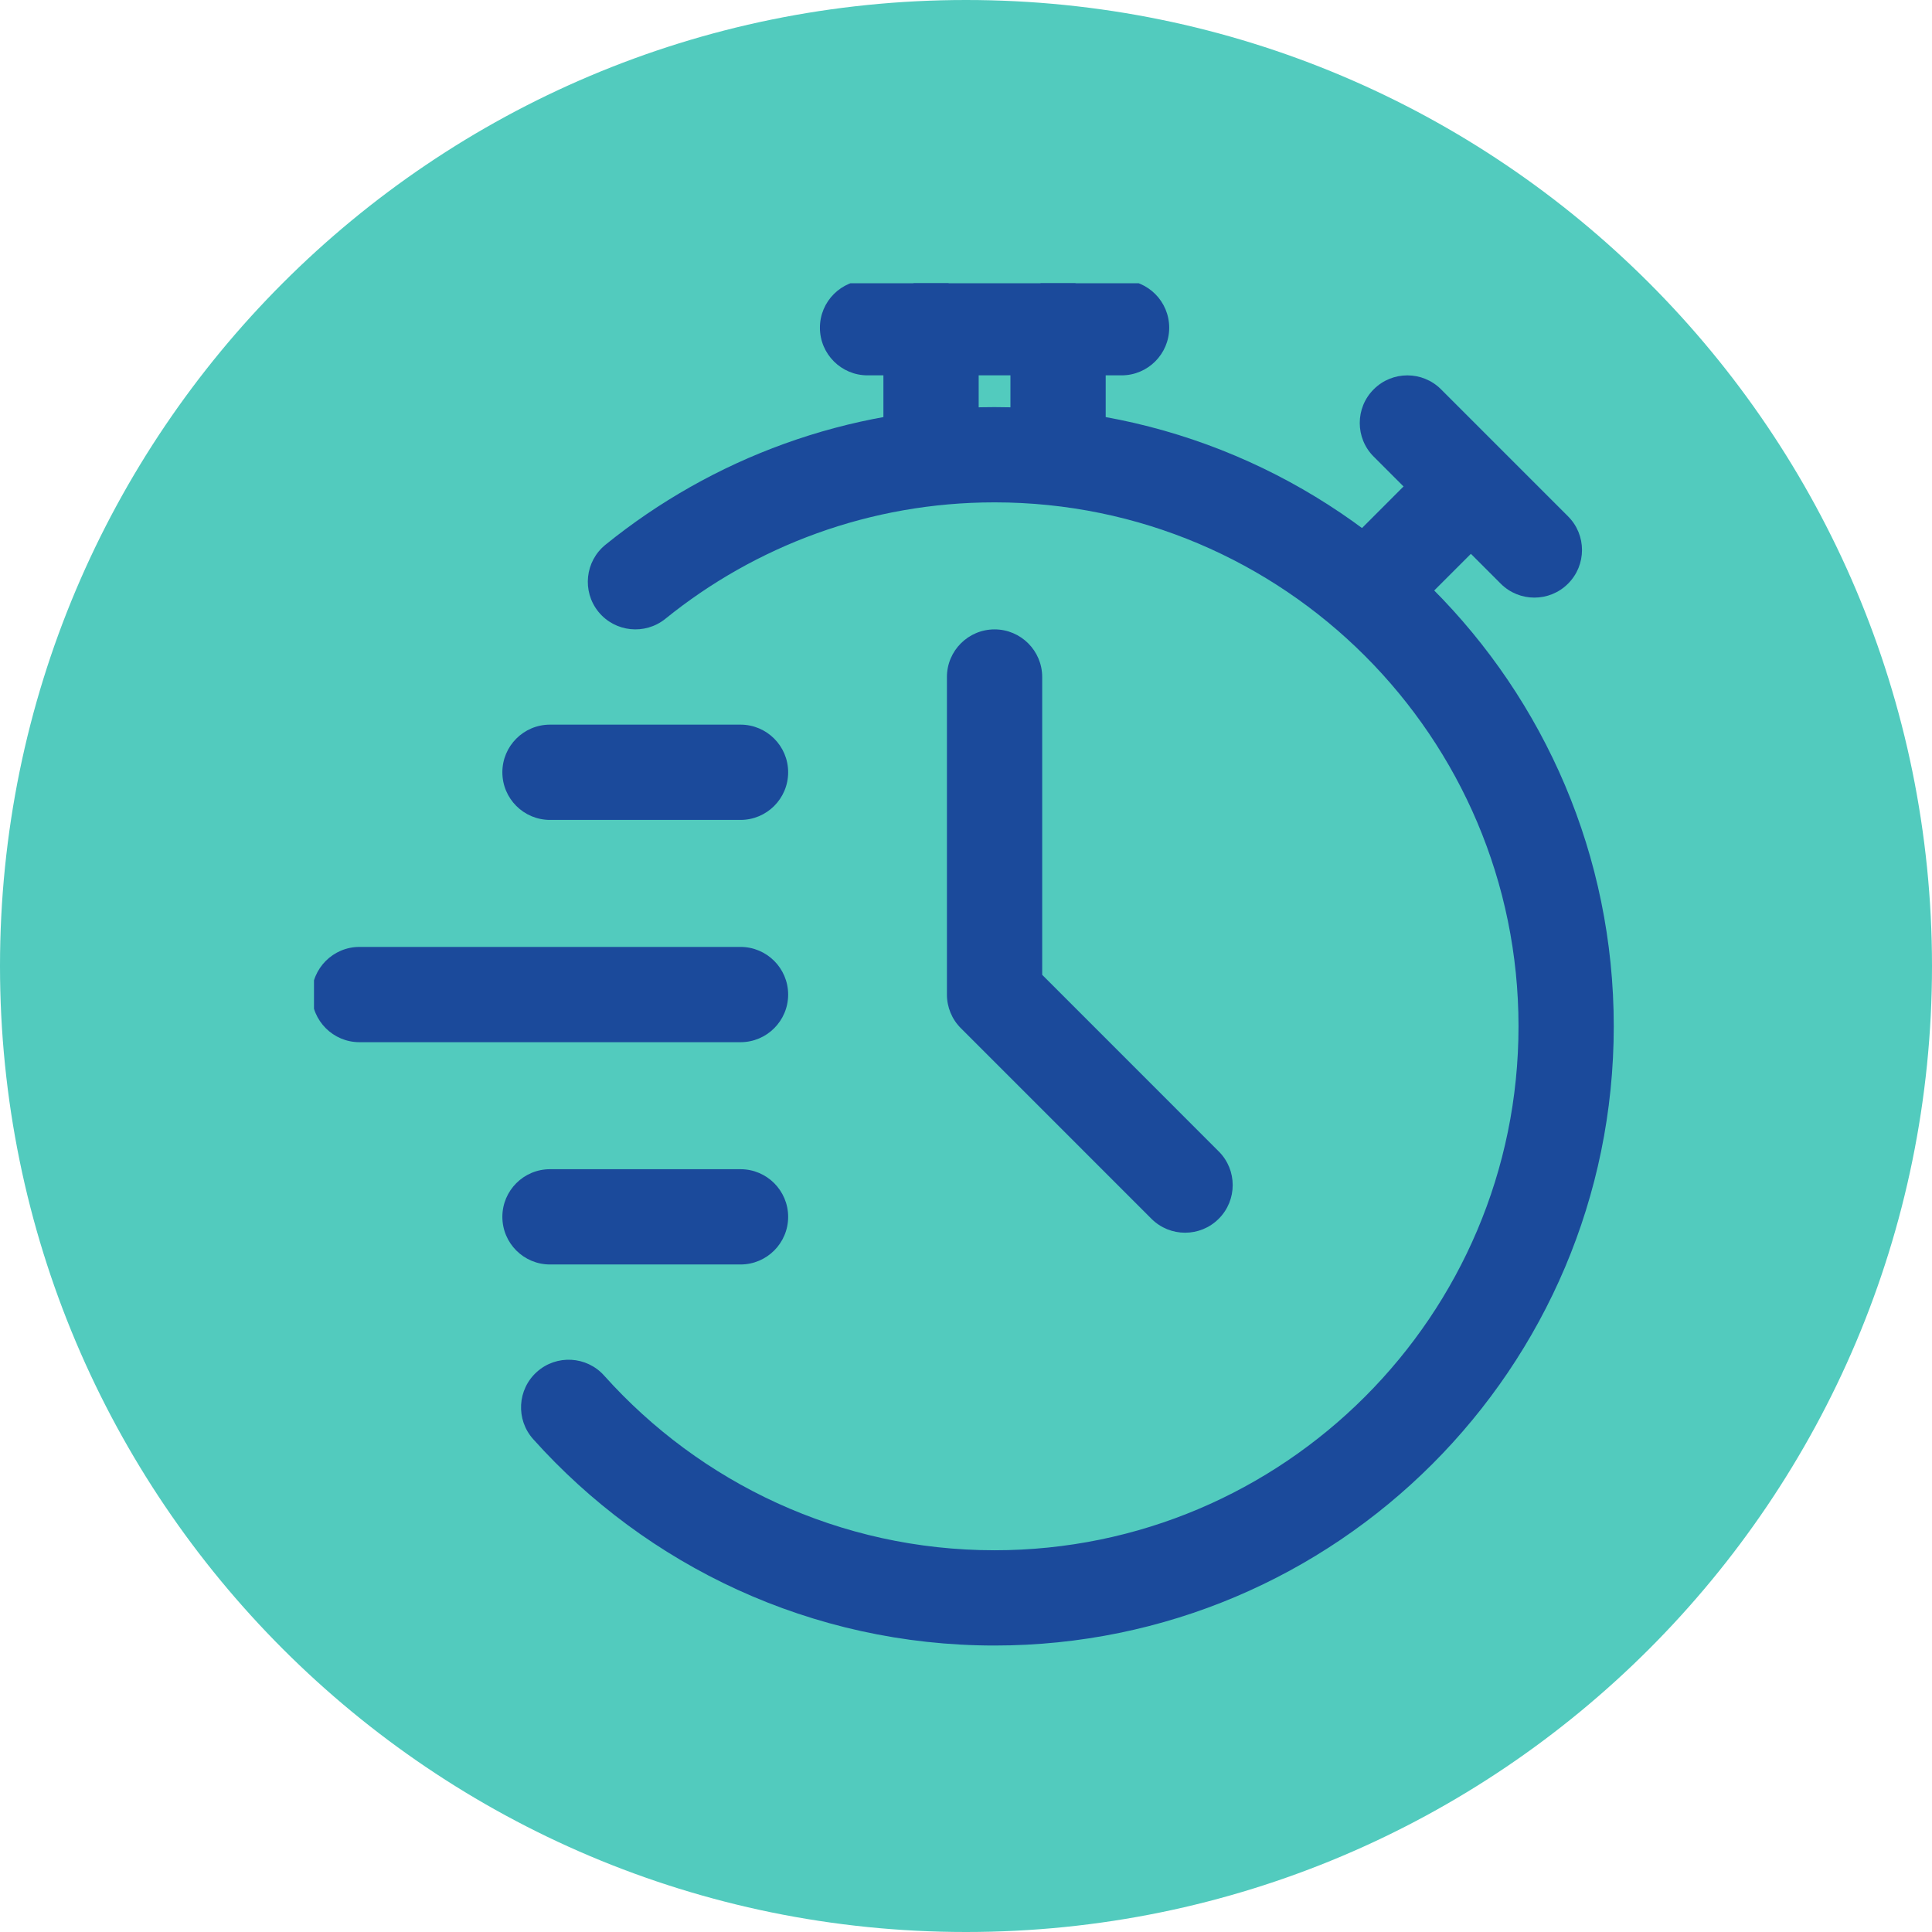
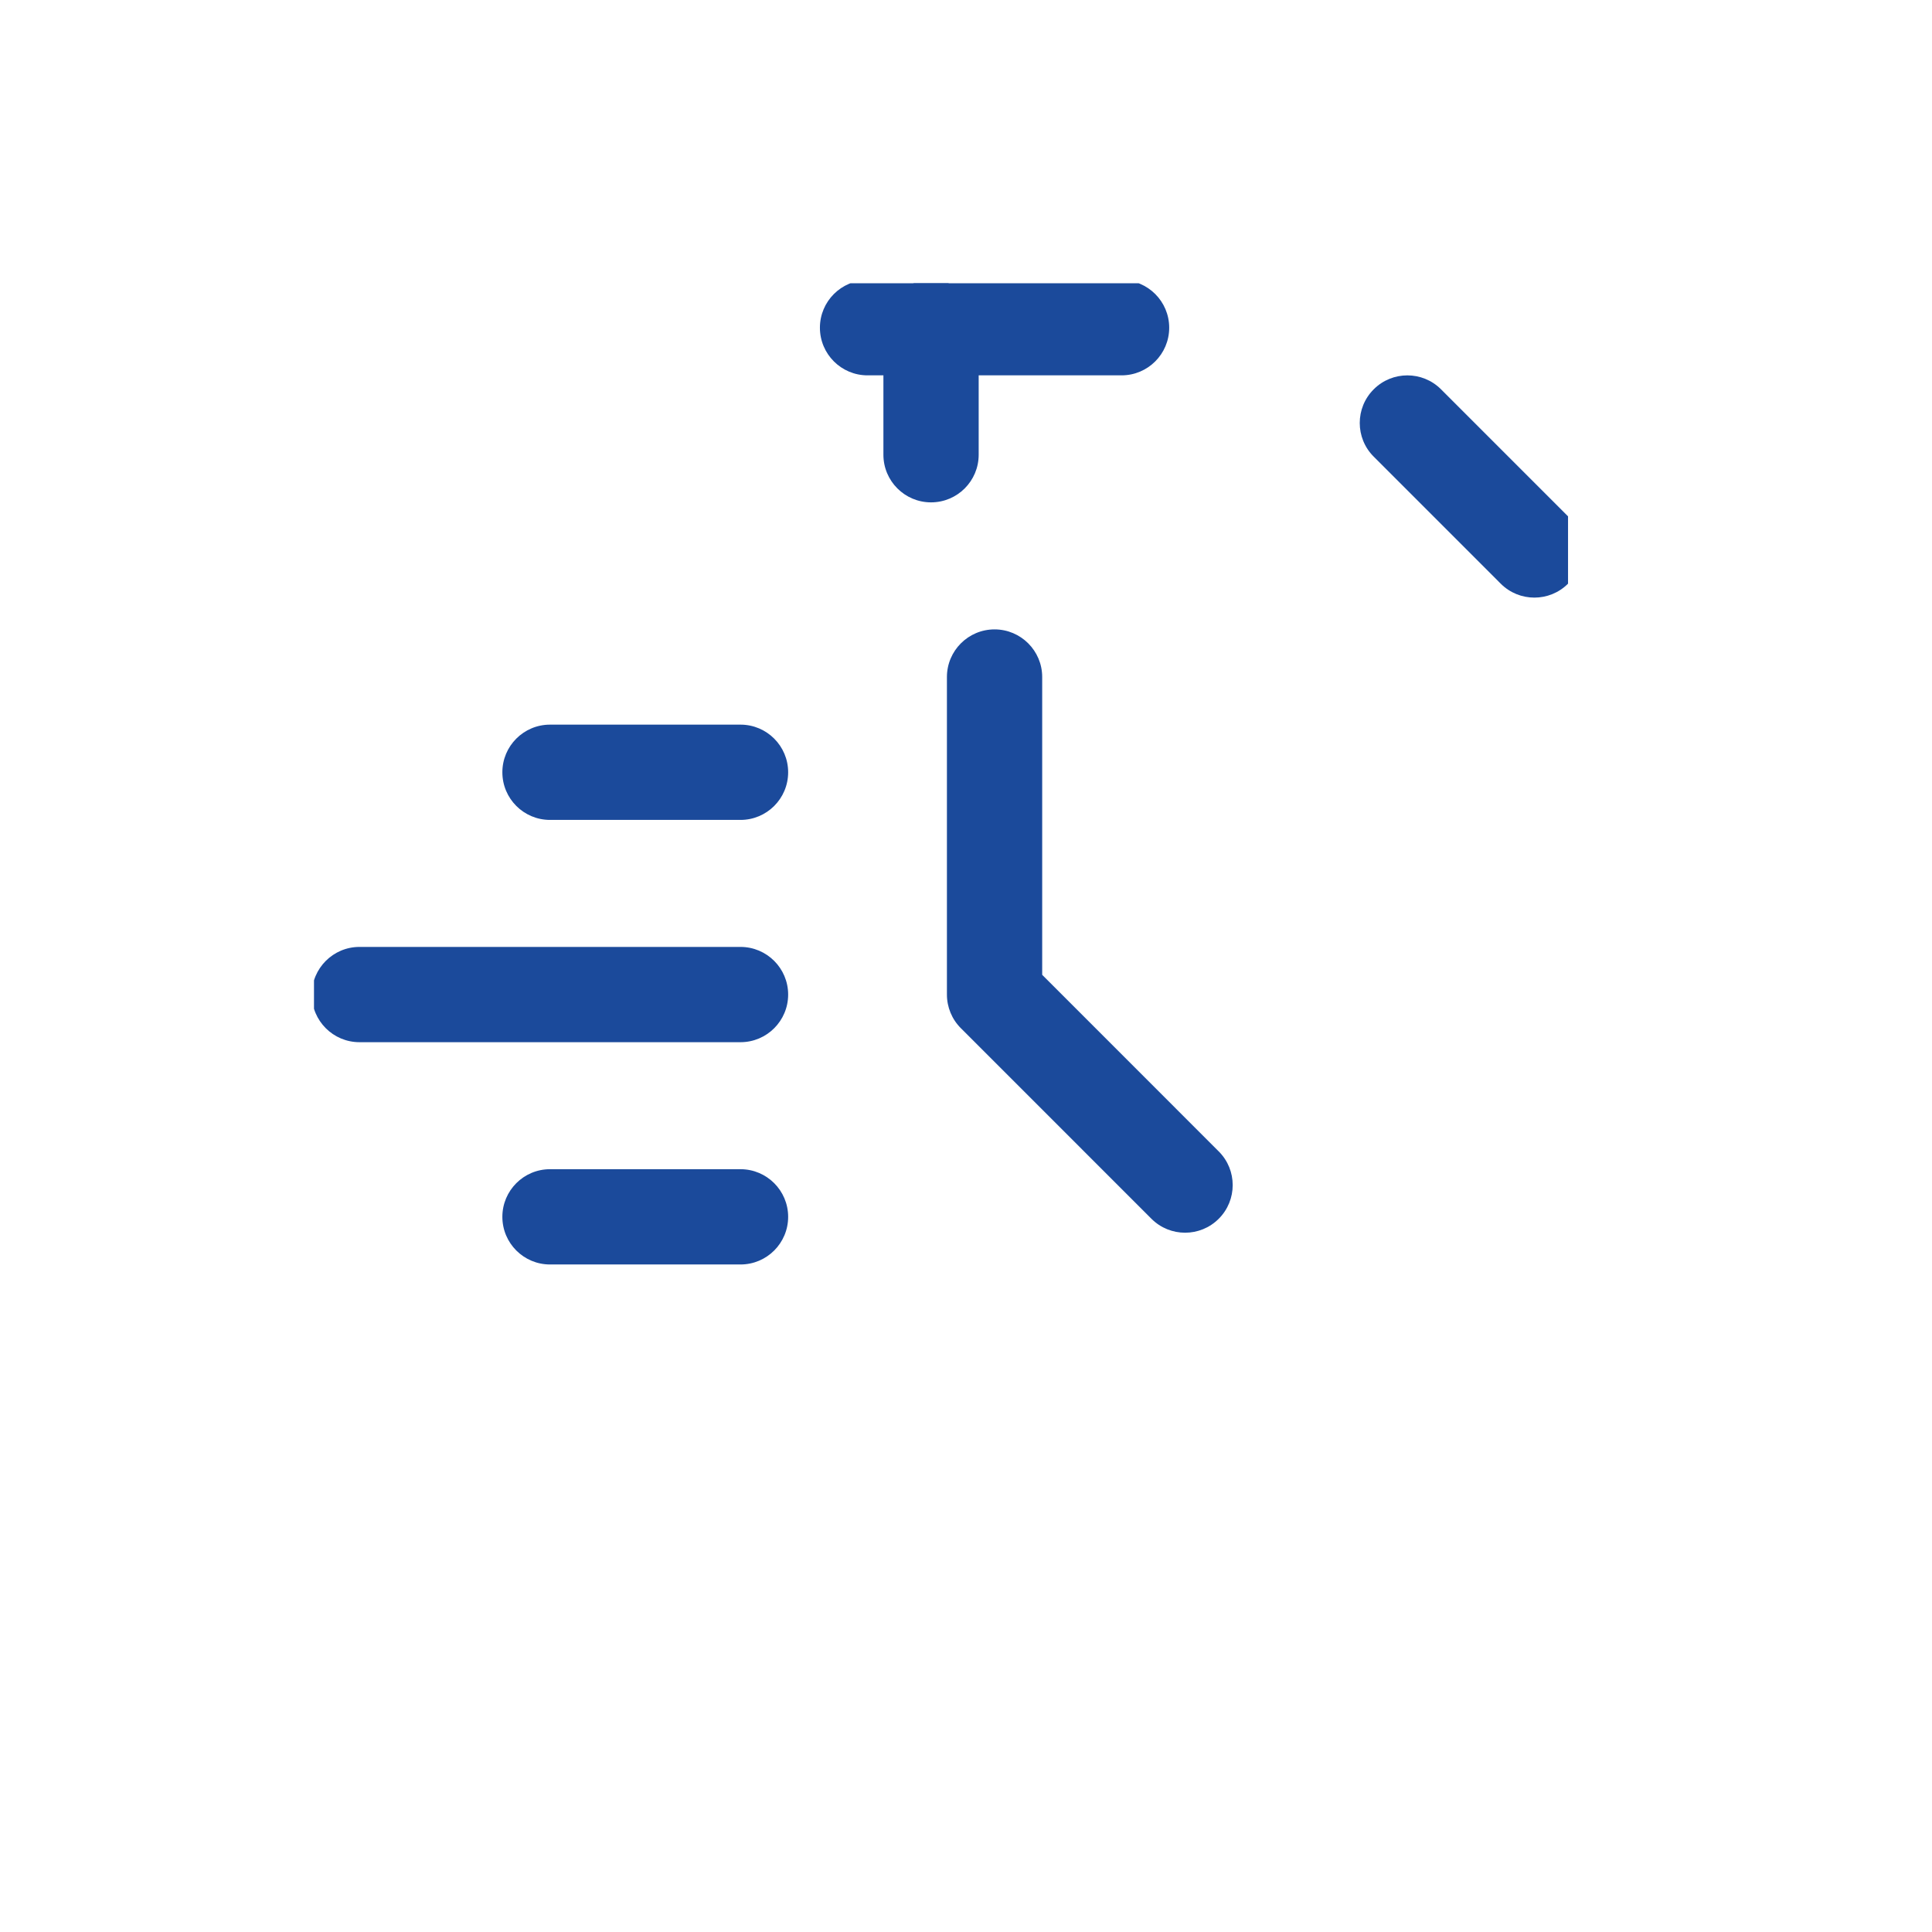
<svg xmlns="http://www.w3.org/2000/svg" width="500" zoomAndPan="magnify" viewBox="0 0 375 375" height="500" preserveAspectRatio="xMidYMid meet" version="1.0">
  <defs>
    <clipPath id="57d60f08de">
-       <path d="M 187.5 0 C 83.945 0 0 83.945 0 187.5 C 0 291.055 83.945 375 187.5 375 C 291.055 375 375 291.055 375 187.5 C 375 83.945 291.055 0 187.5 0 Z M 187.5 0 " clip-rule="nonzero" />
-     </clipPath>
+       </clipPath>
    <clipPath id="f7f6b0a0b8">
      <path d="M 101 79 L 313.695 79 L 313.695 319.73 L 101 319.73 Z M 101 79 " clip-rule="nonzero" />
    </clipPath>
    <clipPath id="f8c748da09">
      <path d="M 171 54.98 L 190 54.98 L 190 98 L 171 98 Z M 171 54.98 " clip-rule="nonzero" />
    </clipPath>
    <clipPath id="5346d5fde9">
      <path d="M 196 54.98 L 215 54.98 L 215 98 L 196 98 Z M 196 54.98 " clip-rule="nonzero" />
    </clipPath>
    <clipPath id="caa500464a">
      <path d="M 159 54.98 L 227 54.98 L 227 73 L 159 73 Z M 159 54.98 " clip-rule="nonzero" />
    </clipPath>
    <clipPath id="7379418959">
      <path d="M 60.945 183 L 153 183 L 153 203 L 60.945 203 Z M 60.945 183 " clip-rule="nonzero" />
    </clipPath>
  </defs>
  <g clip-path="url(#57d60f08de)">
    <rect x="-37.5" width="450" fill="#52cbbe" y="-37.5" height="450" fill-opacity="1" />
  </g>
  <g clip-path="url(#f7f6b0a0b8)">
-     <path fill="#1b4a9b" d="M 129.152 120.105 C 146.617 105.977 168.844 97.508 193.043 97.508 C 249.168 97.508 294.742 143.082 294.742 199.207 C 294.742 255.332 249.168 300.906 193.043 300.906 C 162.953 300.906 135.895 287.801 117.27 267.008 C 113.867 263.195 108.012 262.875 104.215 266.277 C 100.406 269.68 100.086 275.535 103.488 279.332 C 125.504 303.926 157.48 319.395 193.043 319.395 C 259.375 319.395 313.23 265.539 313.23 199.207 C 313.23 132.875 259.375 79.02 193.043 79.02 C 164.445 79.02 138.164 89.027 117.527 105.73 C 113.559 108.938 112.941 114.766 116.145 118.738 C 119.363 122.707 125.184 123.309 129.152 120.105 Z M 129.152 120.105 " fill-opacity="1" fill-rule="evenodd" />
-   </g>
+     </g>
  <g clip-path="url(#f8c748da09)">
    <path fill="#1b4a9b" d="M 189.961 88.266 L 189.961 63.609 C 189.961 58.508 185.82 54.363 180.715 54.363 C 175.613 54.363 171.469 58.508 171.469 63.609 L 171.469 88.266 C 171.469 93.367 175.613 97.508 180.715 97.508 C 185.82 97.508 189.961 93.367 189.961 88.266 Z M 189.961 88.266 " fill-opacity="1" fill-rule="evenodd" />
  </g>
  <g clip-path="url(#5346d5fde9)">
-     <path fill="#1b4a9b" d="M 214.613 88.266 L 214.613 63.609 C 214.613 58.508 210.473 54.363 205.371 54.363 C 200.266 54.363 196.125 58.508 196.125 63.609 L 196.125 88.266 C 196.125 93.367 200.266 97.508 205.371 97.508 C 210.473 97.508 214.613 93.367 214.613 88.266 Z M 214.613 88.266 " fill-opacity="1" fill-rule="evenodd" />
-   </g>
-   <path fill="#1b4a9b" d="M 273.539 119.453 L 290.98 102.02 C 294.582 98.41 294.582 92.555 290.98 88.941 C 287.367 85.344 281.512 85.344 277.902 88.941 L 260.473 106.387 C 256.859 109.984 256.859 115.852 260.473 119.453 C 264.07 123.062 269.938 123.062 273.539 119.453 Z M 273.539 119.453 " fill-opacity="1" fill-rule="evenodd" />
-   <path fill="#1b4a9b" d="M 304.355 100.223 L 279.703 75.566 C 276.102 71.957 270.234 71.957 266.637 75.566 C 263.023 79.168 263.023 85.035 266.637 88.633 L 291.289 113.289 C 294.887 116.898 300.758 116.898 304.355 113.289 C 307.969 109.688 307.969 103.82 304.355 100.223 Z M 304.355 100.223 " fill-opacity="1" fill-rule="evenodd" />
+     </g>
+   <path fill="#1b4a9b" d="M 304.355 100.223 L 279.703 75.566 C 276.102 71.957 270.234 71.957 266.637 75.566 C 263.023 79.168 263.023 85.035 266.637 88.633 L 291.289 113.289 C 294.887 116.898 300.758 116.898 304.355 113.289 Z M 304.355 100.223 " fill-opacity="1" fill-rule="evenodd" />
  <g clip-path="url(#caa500464a)">
    <path fill="#1b4a9b" d="M 168.387 72.855 L 217.695 72.855 C 222.801 72.855 226.941 68.715 226.941 63.609 C 226.941 58.508 222.801 54.363 217.695 54.363 L 168.387 54.363 C 163.285 54.363 159.145 58.508 159.145 63.609 C 159.145 68.715 163.285 72.855 168.387 72.855 Z M 168.387 72.855 " fill-opacity="1" fill-rule="evenodd" />
  </g>
  <path fill="#1b4a9b" d="M 183.797 131.41 L 183.797 193.043 C 183.797 195.496 184.77 197.852 186.508 199.578 L 223.488 236.559 C 227.09 240.172 232.957 240.172 236.559 236.559 C 240.168 232.957 240.168 227.09 236.559 223.492 L 202.289 189.211 C 202.289 189.211 202.289 131.41 202.289 131.41 C 202.289 126.305 198.145 122.164 193.043 122.164 C 187.938 122.164 183.797 126.305 183.797 131.41 Z M 183.797 131.41 " fill-opacity="1" fill-rule="evenodd" />
  <g clip-path="url(#7379418959)">
    <path fill="#1b4a9b" d="M 69.773 202.289 L 143.734 202.289 C 148.836 202.289 152.98 198.148 152.98 193.043 C 152.98 187.941 148.836 183.797 143.734 183.797 L 69.773 183.797 C 64.668 183.797 60.527 187.941 60.527 193.043 C 60.527 198.148 64.668 202.289 69.773 202.289 Z M 69.773 202.289 " fill-opacity="1" fill-rule="evenodd" />
  </g>
  <path fill="#1b4a9b" d="M 106.754 159.145 L 143.734 159.145 C 148.836 159.145 152.98 155.004 152.98 149.898 C 152.98 144.797 148.836 140.652 143.734 140.652 L 106.754 140.652 C 101.648 140.652 97.508 144.797 97.508 149.898 C 97.508 155.004 101.648 159.145 106.754 159.145 Z M 106.754 159.145 " fill-opacity="1" fill-rule="evenodd" />
  <path fill="#1b4a9b" d="M 106.754 245.434 L 143.734 245.434 C 148.836 245.434 152.98 241.293 152.98 236.188 C 152.98 231.086 148.836 226.941 143.734 226.941 L 106.754 226.941 C 101.648 226.941 97.508 231.086 97.508 236.188 C 97.508 241.293 101.648 245.434 106.754 245.434 Z M 106.754 245.434 " fill-opacity="1" fill-rule="evenodd" />
</svg>